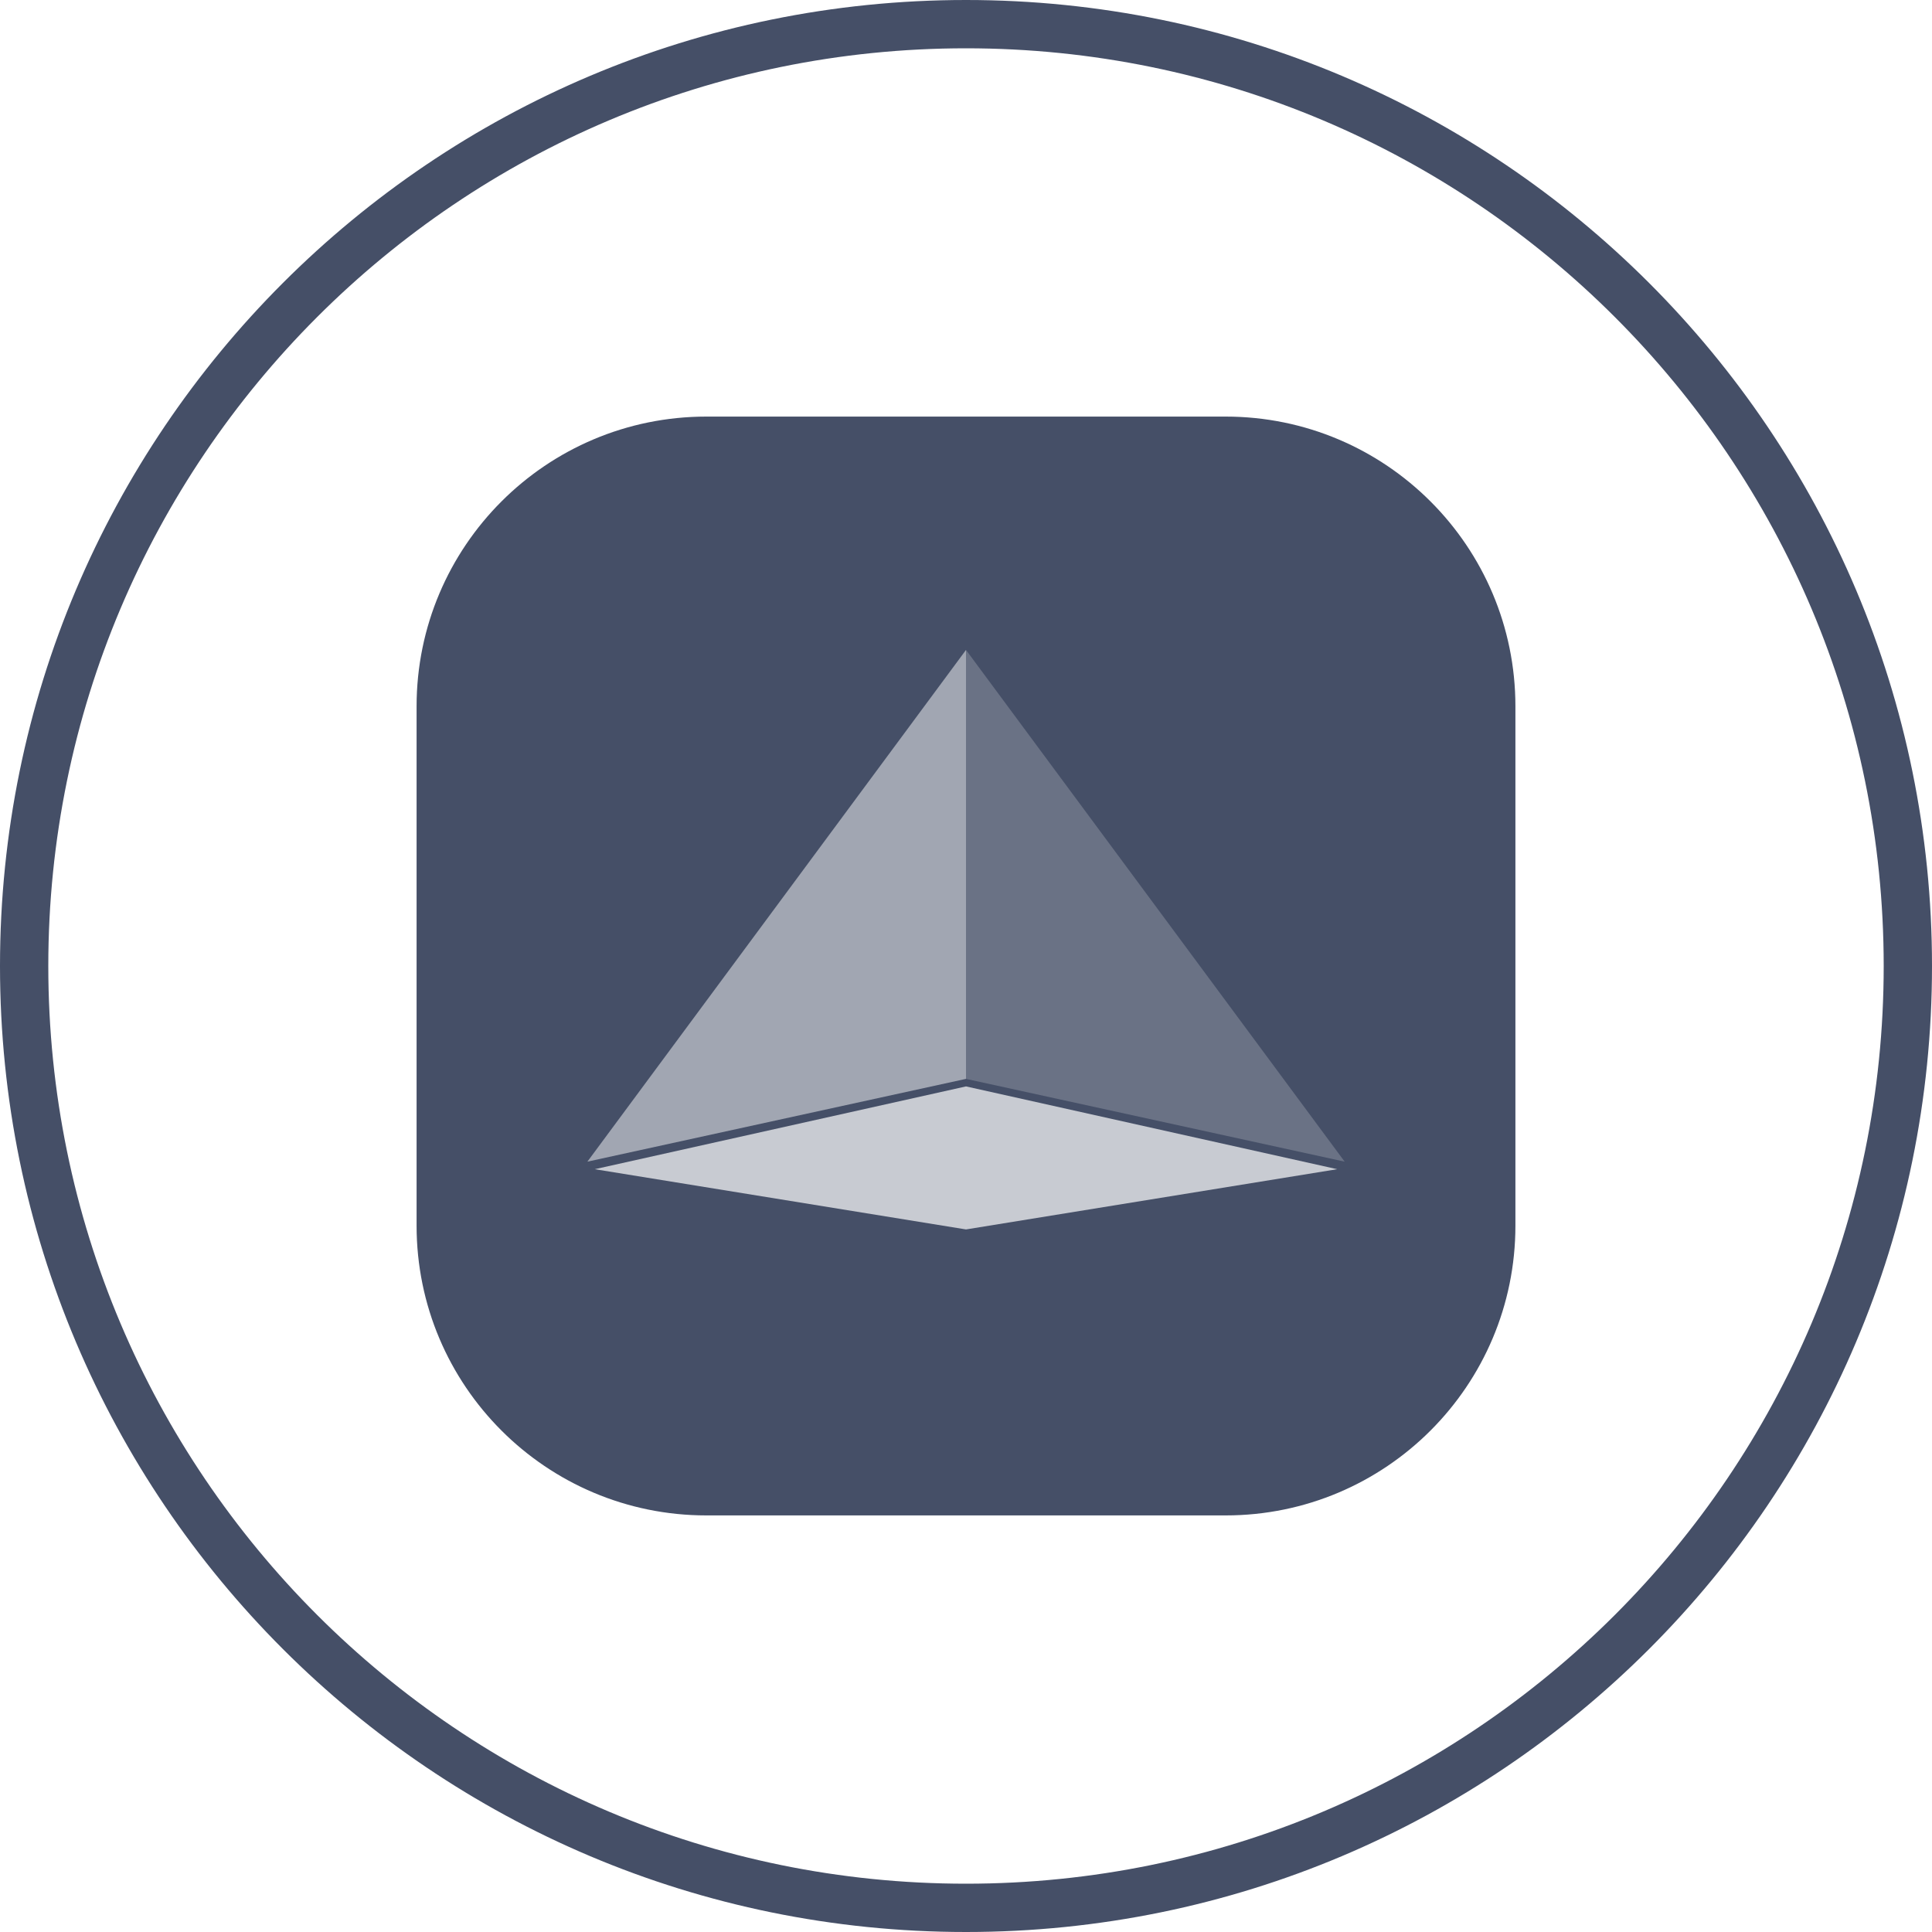
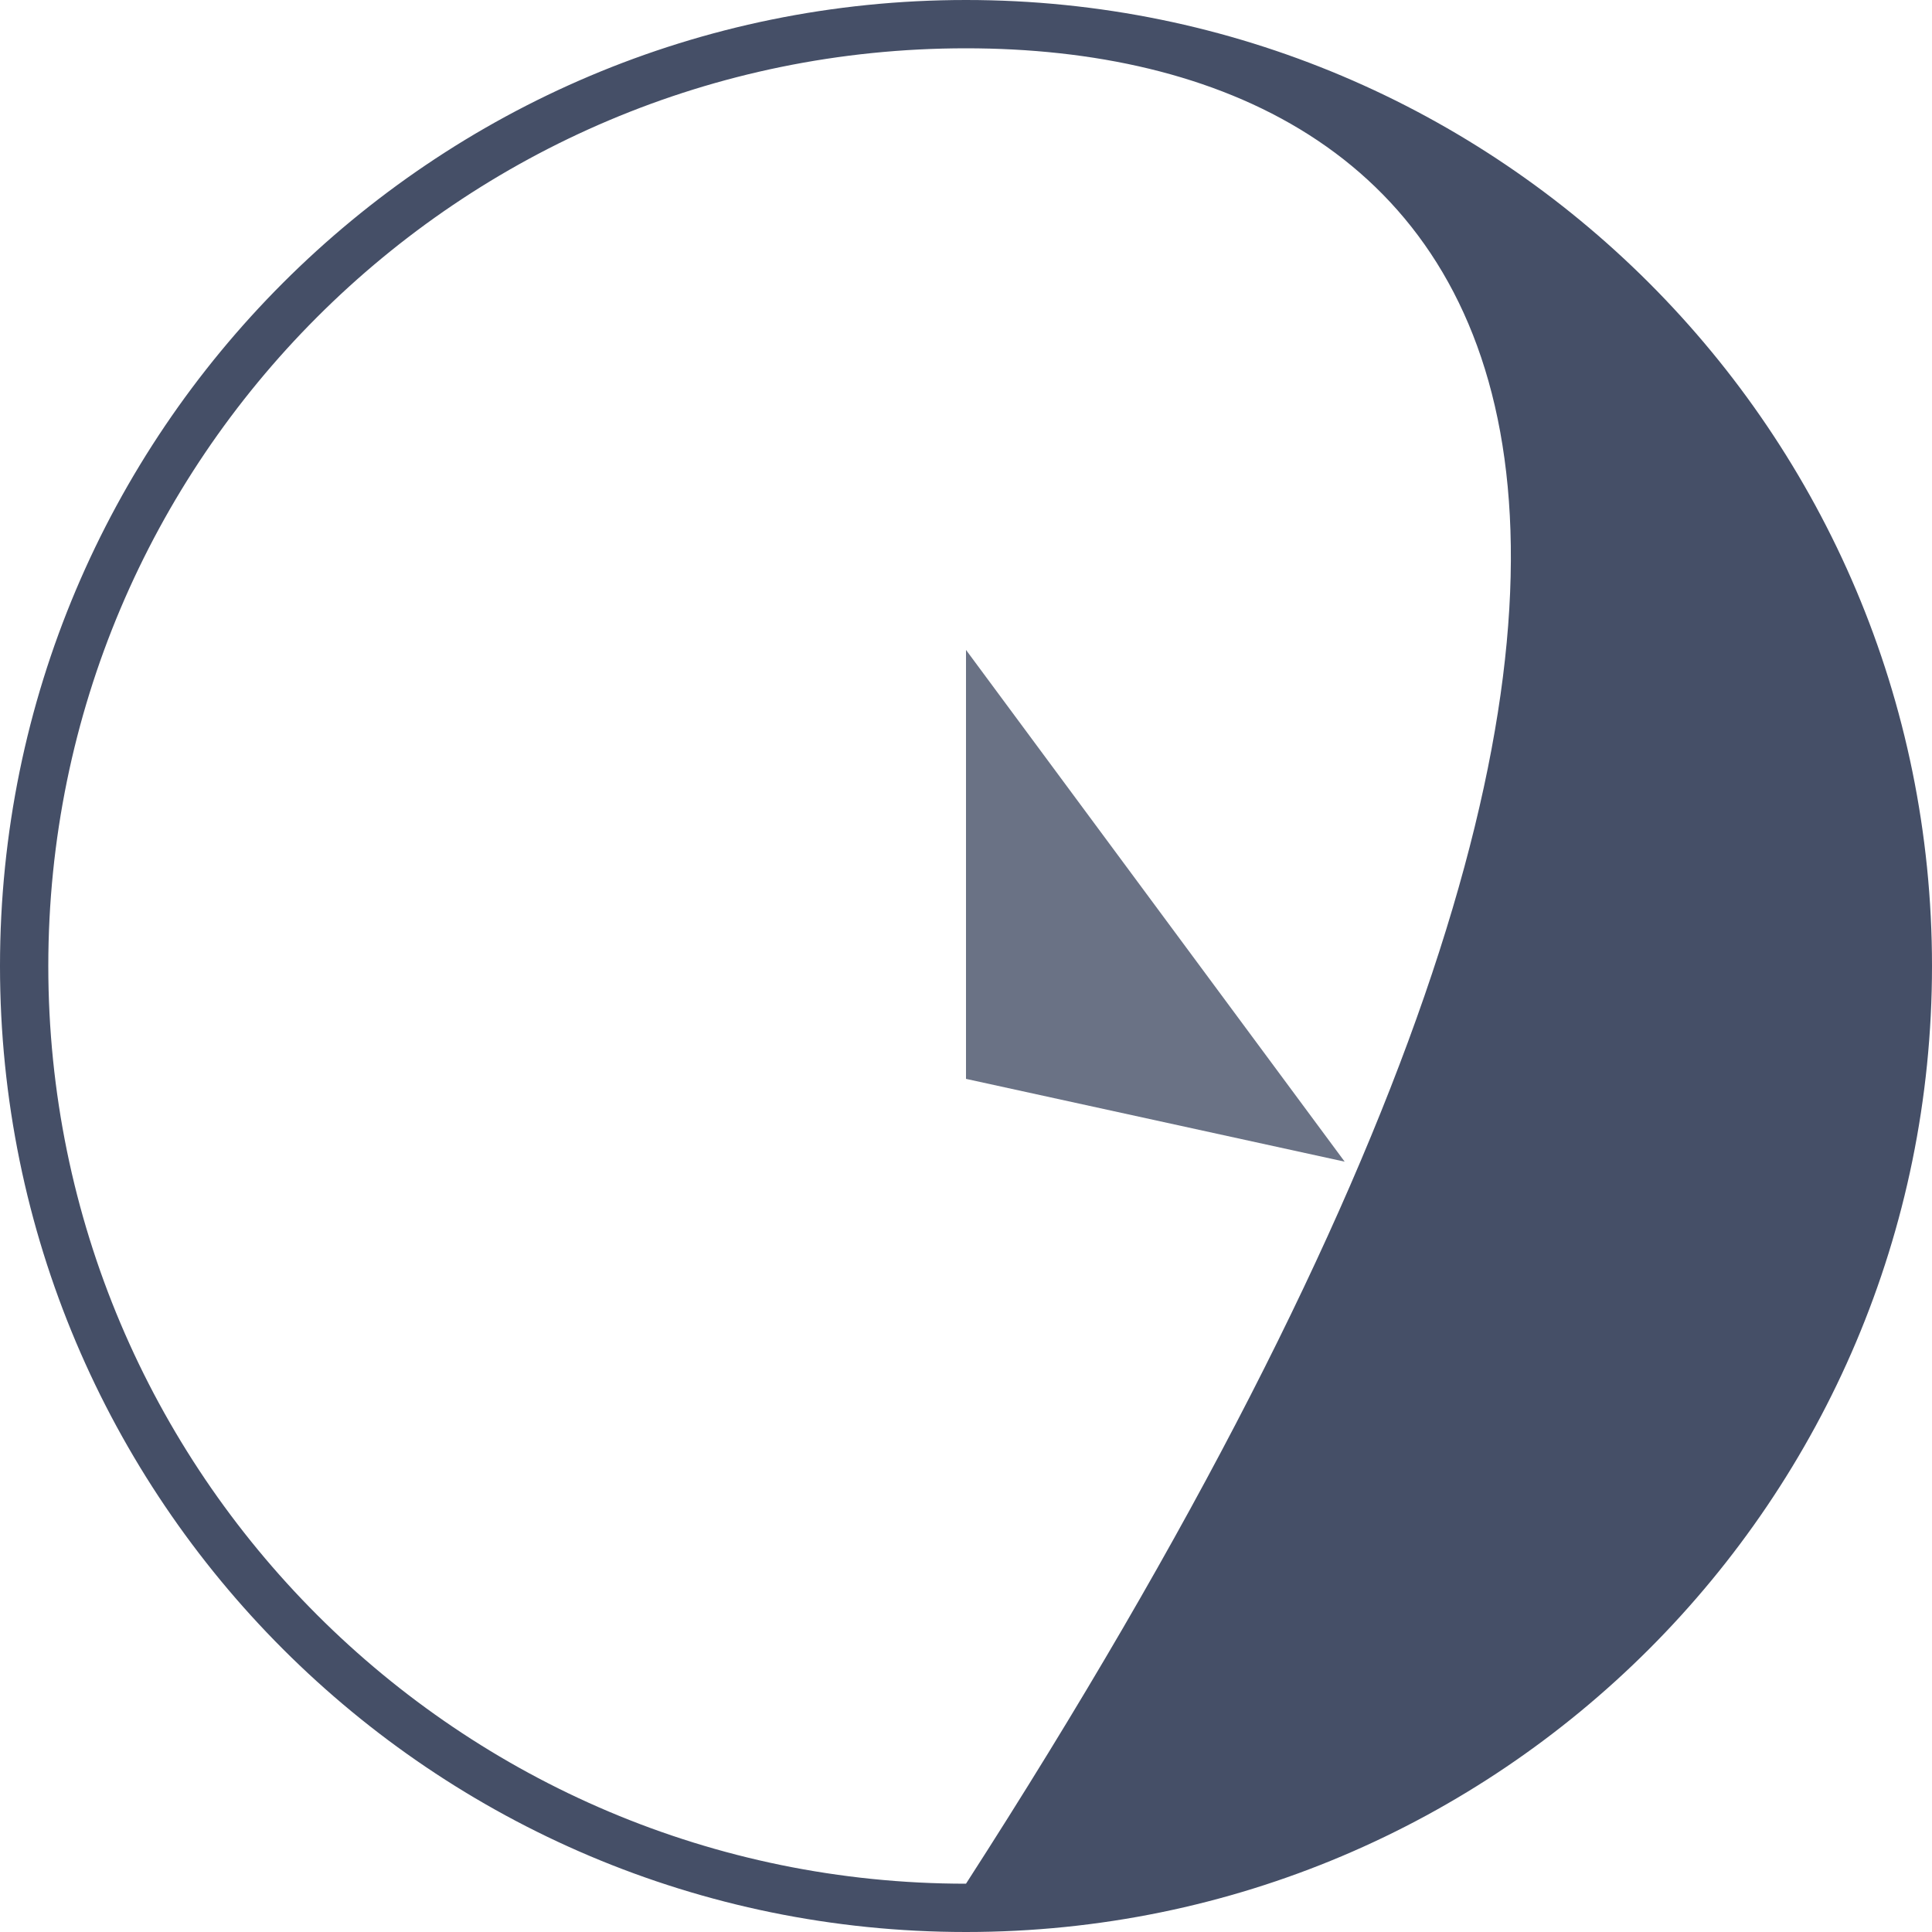
<svg xmlns="http://www.w3.org/2000/svg" width="40" height="40" viewBox="0 0 40 40" fill="none">
-   <path fill-rule="evenodd" clip-rule="evenodd" d="M20 39C30.493 39 39 30.493 39 20C39 9.507 30.493 1 20 1C9.507 1 1 9.507 1 20C1 30.493 9.507 39 20 39ZM20 40C31.046 40 40 31.046 40 20C40 8.954 31.046 0 20 0C8.954 0 0 8.954 0 20C0 31.046 8.954 40 20 40Z" fill="#454F67" />
-   <path d="M8.625 14.625C8.625 11.311 11.311 8.625 14.625 8.625H25.375C28.689 8.625 31.375 11.311 31.375 14.625V25.375C31.375 28.689 28.689 31.375 25.375 31.375H14.625C11.311 31.375 8.625 28.689 8.625 25.375V14.625Z" fill="#454F67" />
-   <path d="M20 22.493L12.314 24.207L20 25.454L27.686 24.207L20 22.493Z" fill="#C8CBD2" />
-   <path d="M20 22.337V13.456L12.161 24.051L20 22.337Z" fill="#A1A6B2" />
+   <path fill-rule="evenodd" clip-rule="evenodd" d="M20 39C39 9.507 30.493 1 20 1C9.507 1 1 9.507 1 20C1 30.493 9.507 39 20 39ZM20 40C31.046 40 40 31.046 40 20C40 8.954 31.046 0 20 0C8.954 0 0 8.954 0 20C0 31.046 8.954 40 20 40Z" fill="#454F67" />
  <path d="M20 22.337V13.456L27.84 24.051L20 22.337Z" fill="#6A7285" />
</svg>